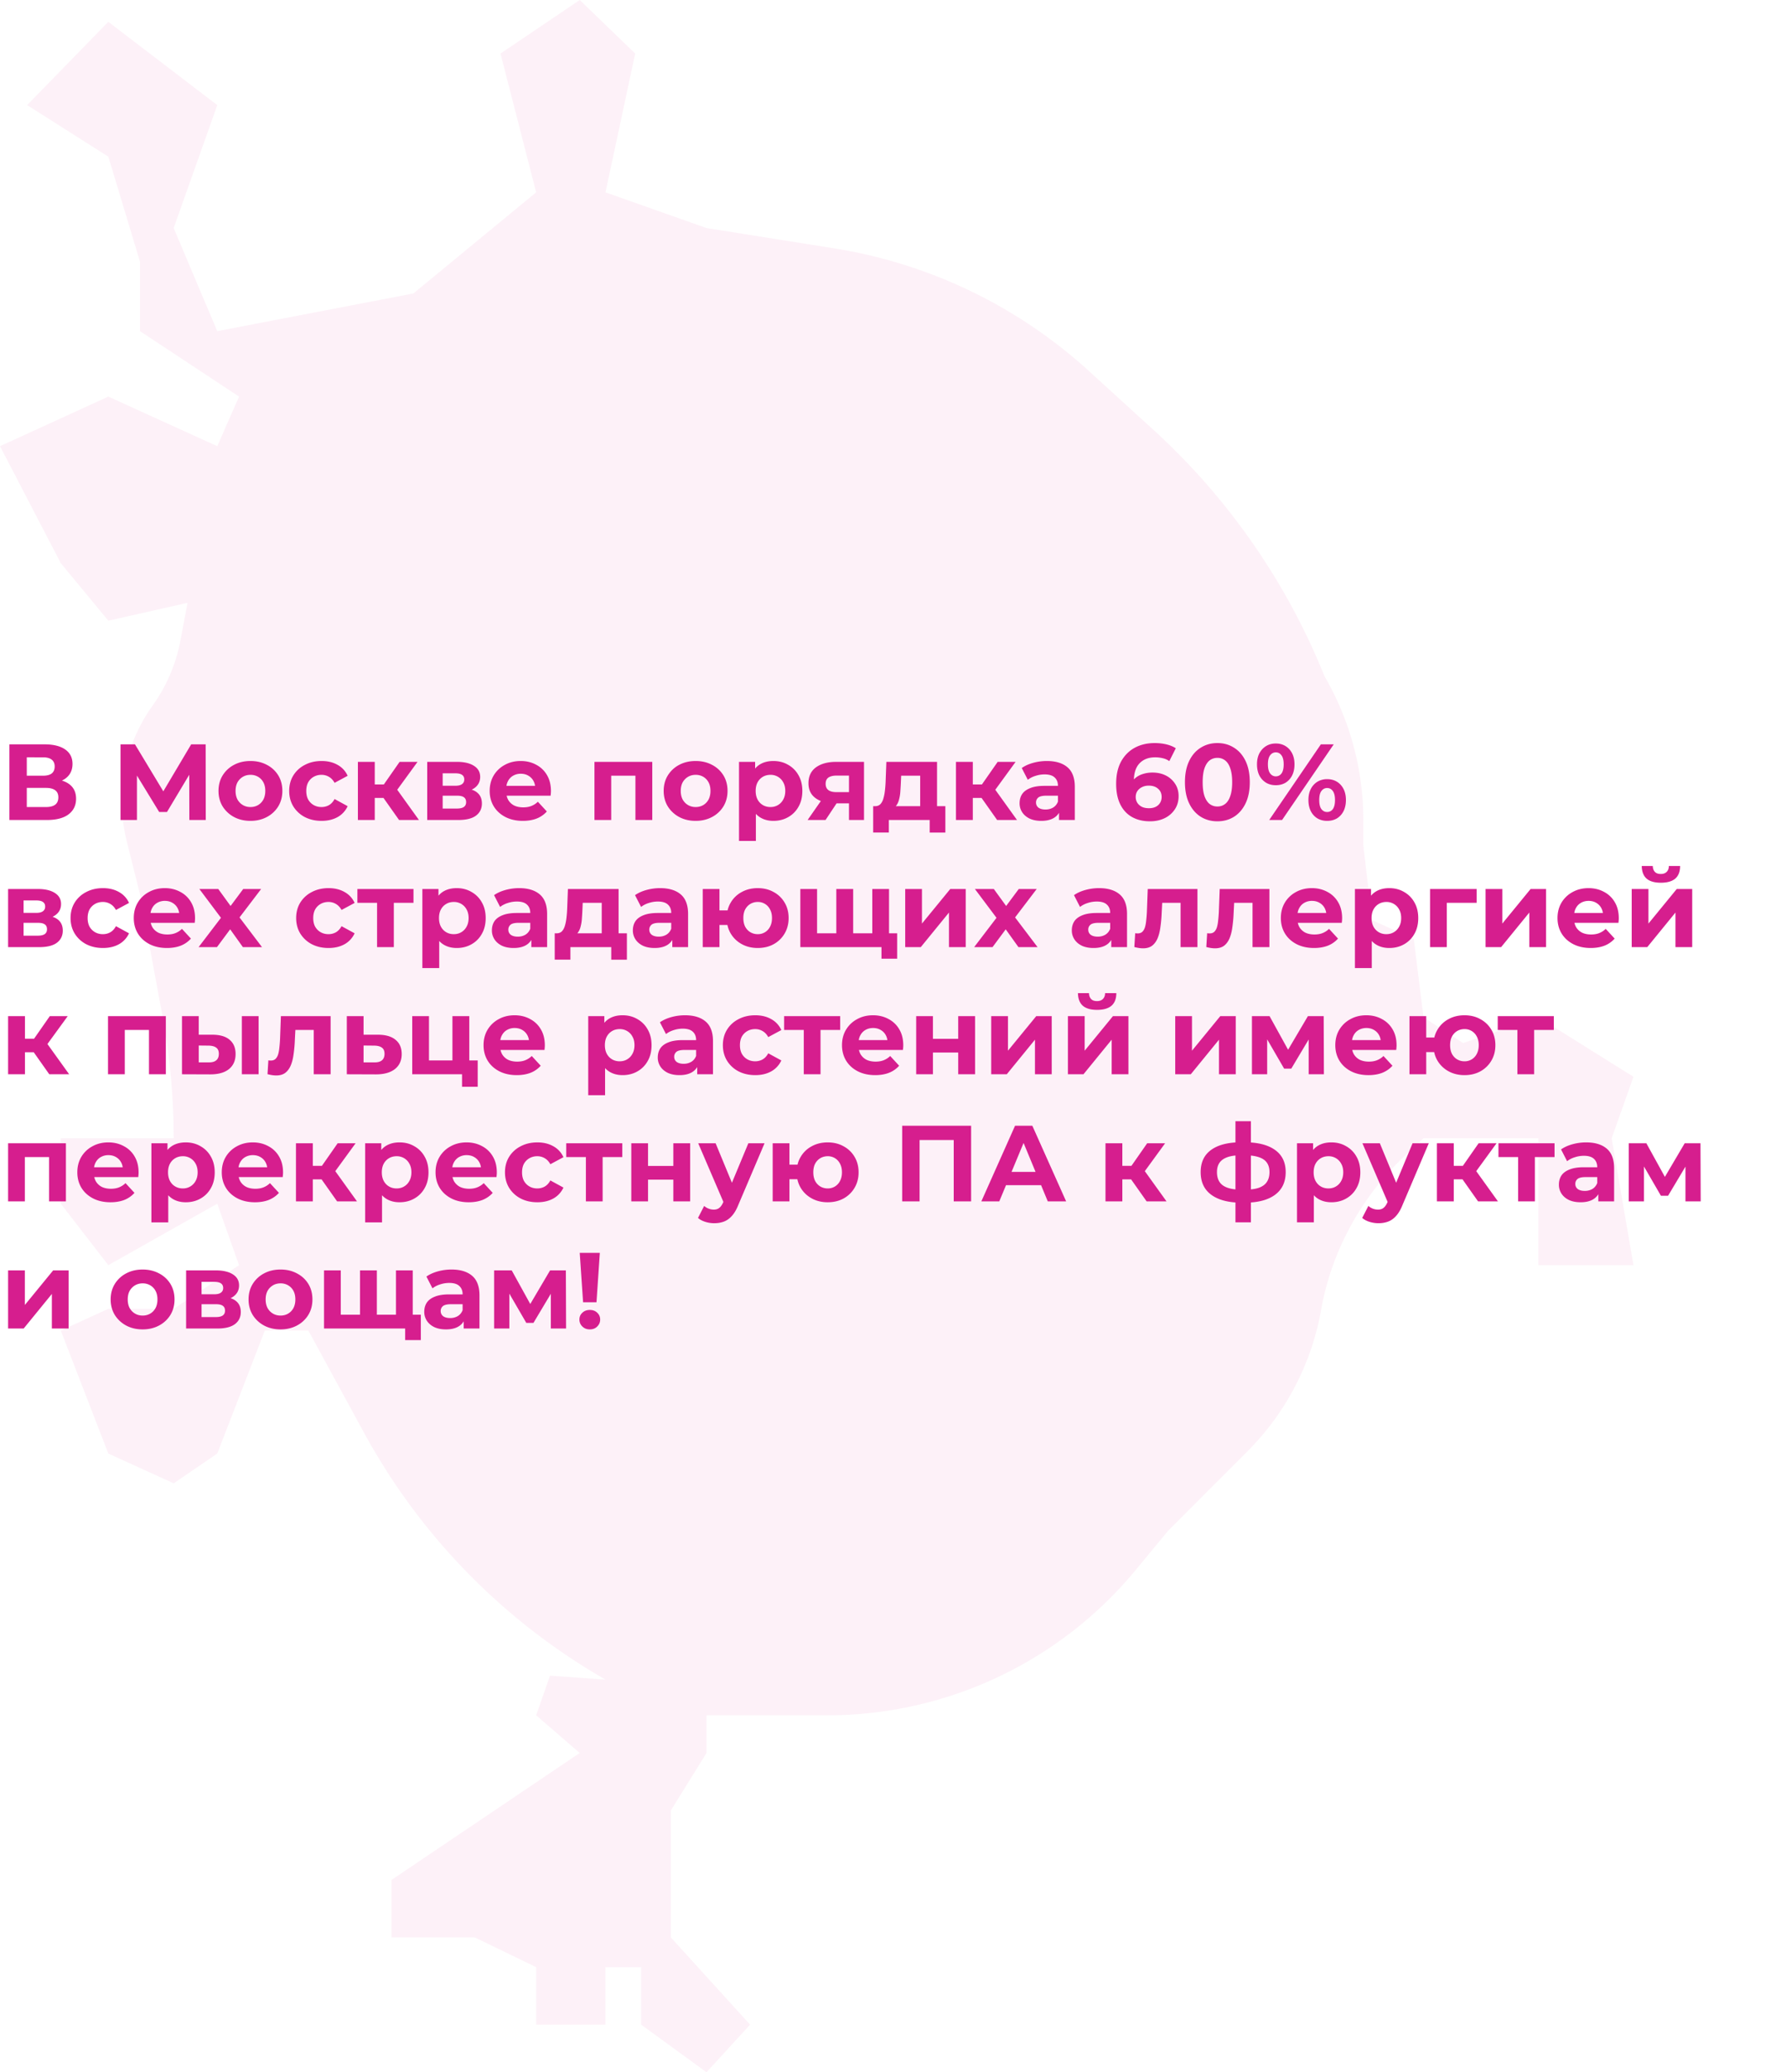
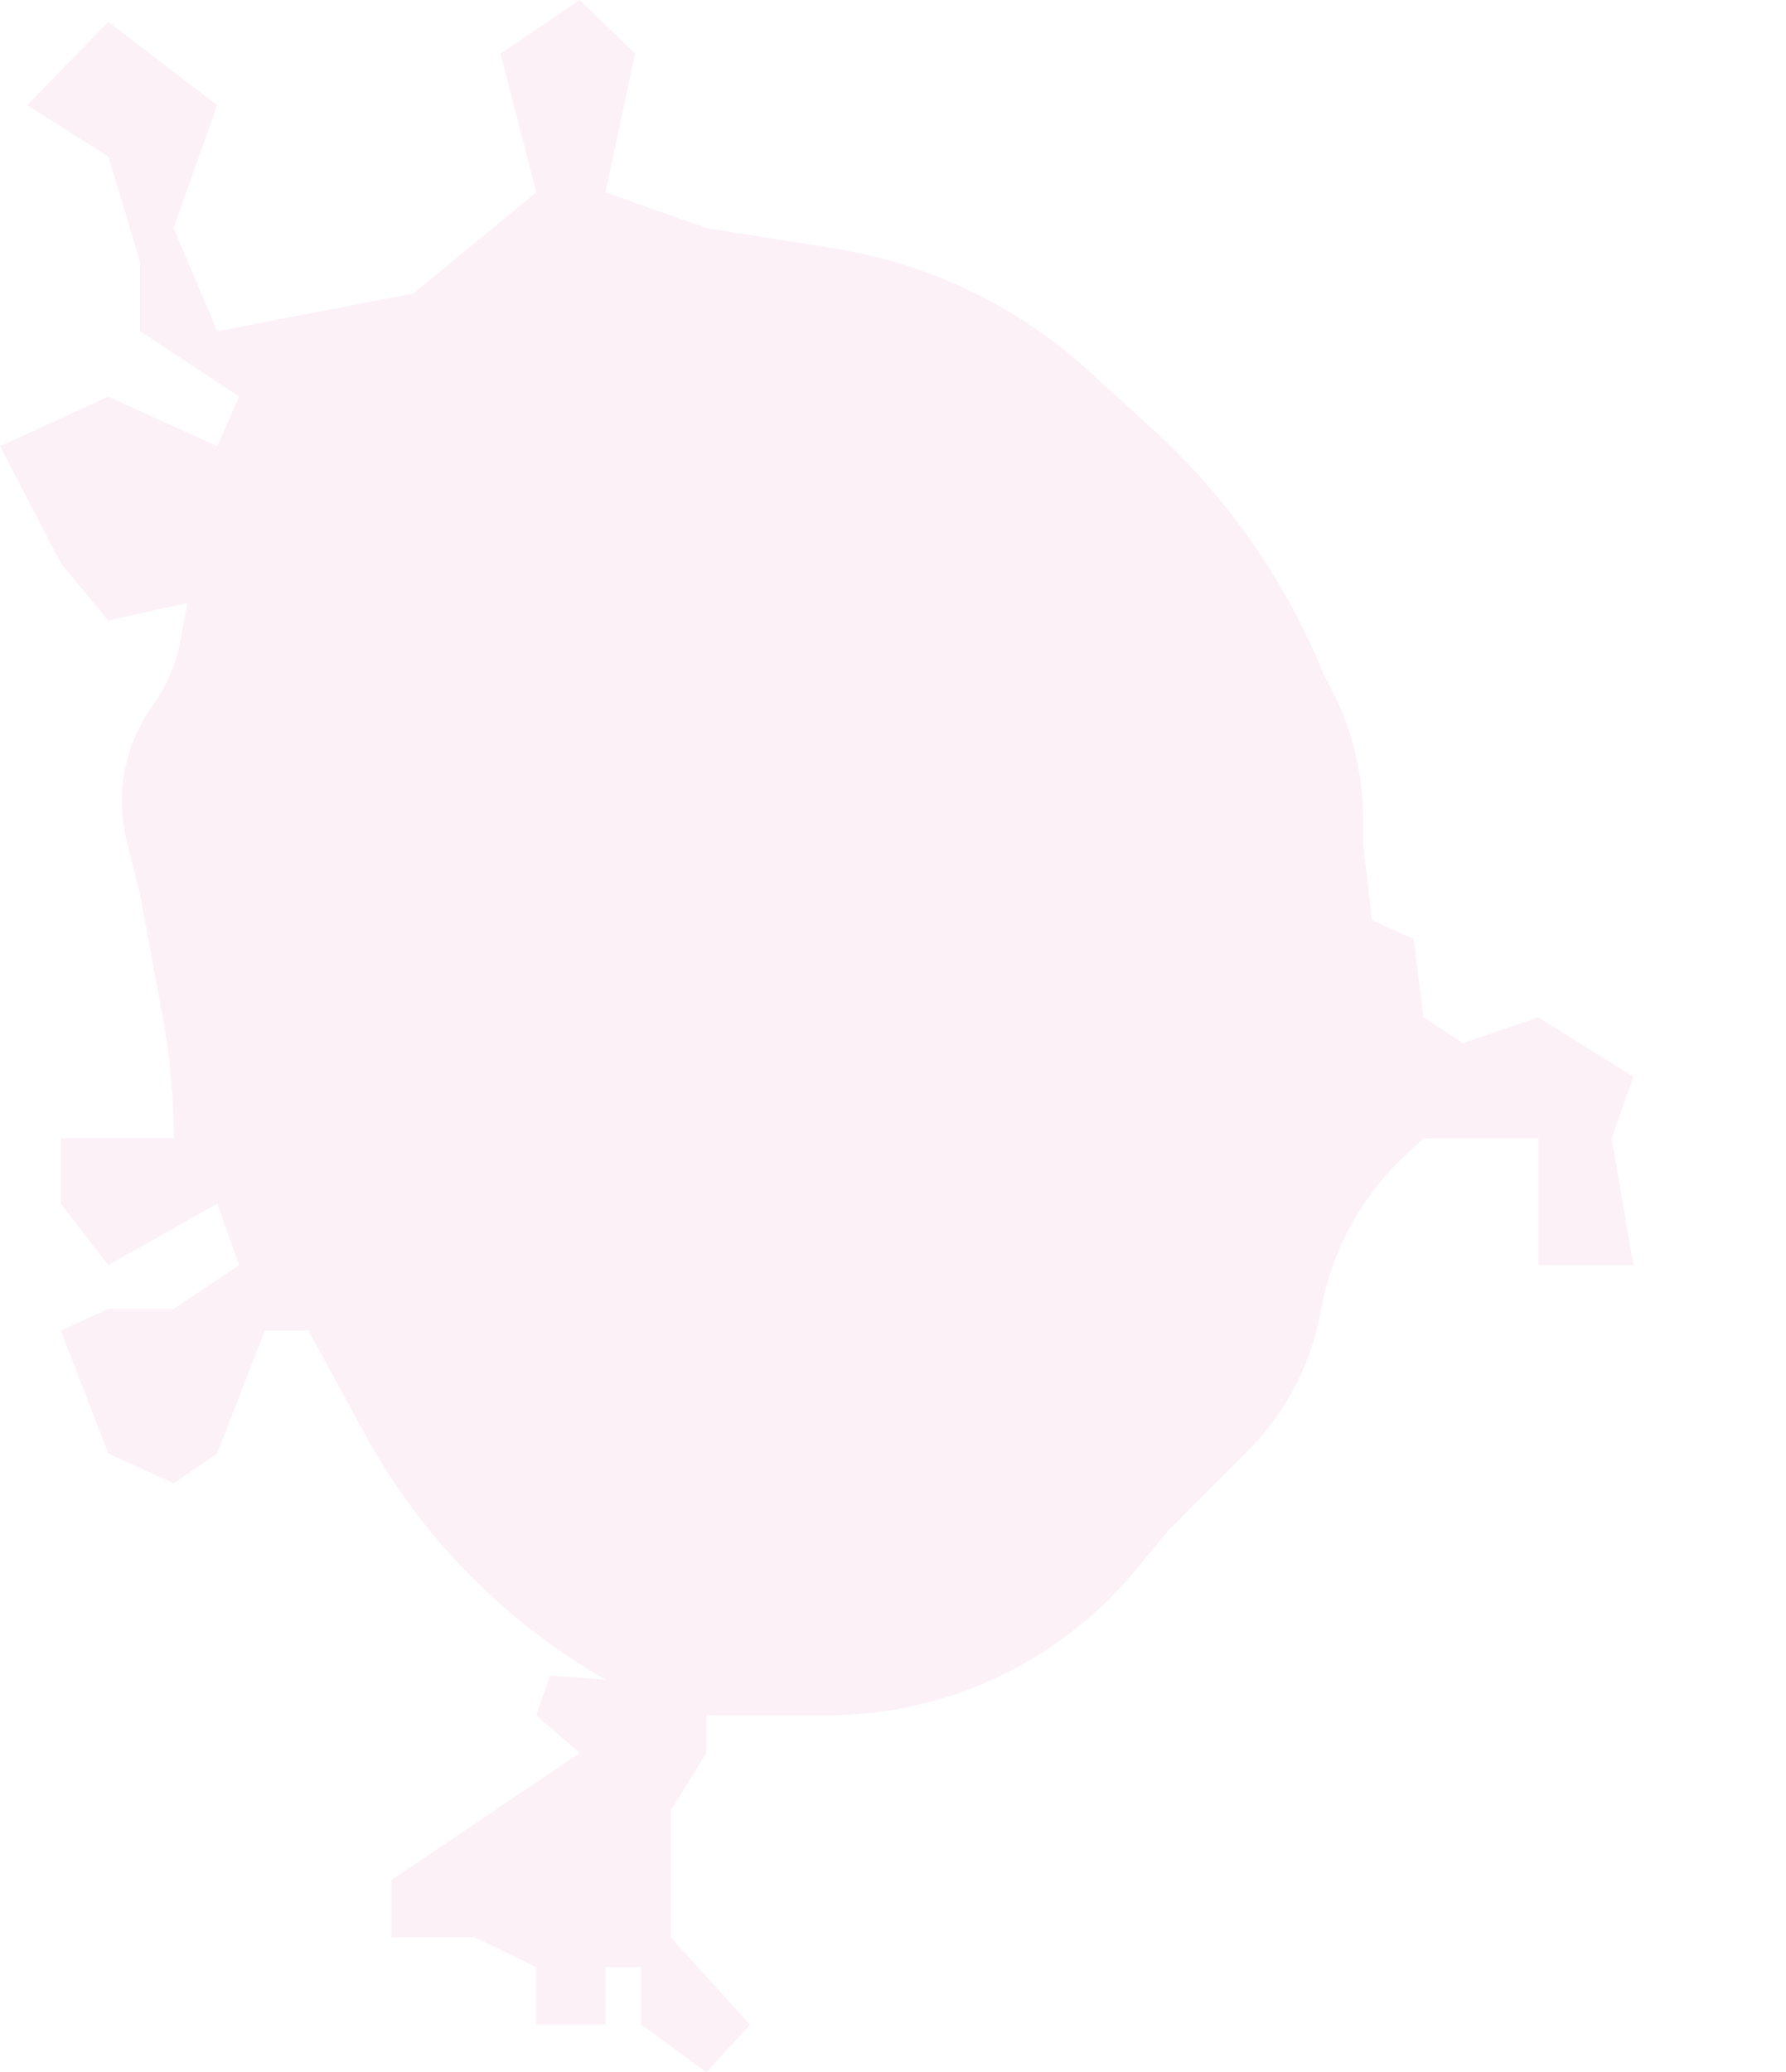
<svg xmlns="http://www.w3.org/2000/svg" width="281" height="326" fill="none" viewBox="0 0 281 326">
  <path fill="#ED74BD" fill-opacity=".1" d="m22.029 140.695-2.092-8.375a25.828 25.828 0 0 1 4.065-21.302 25.824 25.824 0 0 0 4.384-10.248l1.122-5.934-12.465 2.808-7.48-9.047L0 70.191l17.043-7.799 17.14 7.8 3.427-7.8-15.58-10.294v-10.92l-4.986-16.533-12.777-8.111L17.043 3.432l17.14 13.102-6.857 19.342 6.856 16.222 30.852-5.928 19.321-15.91-5.61-21.837L91.212 0l8.726 8.423-4.675 21.837 15.894 5.616 20.065 3.19a77.594 77.594 0 0 1 40.09 19.291l10.145 9.25a106.017 106.017 0 0 1 26.929 38.772l.254.448a44.989 44.989 0 0 1 5.861 22.205v3.971l1.364 11.747 6.569 2.969 1.534 12.317 6.233 4.056 11.842-4.056L257 169.395l-3.428 9.671L257 199.032h-14.958v-19.966h-18.075l-3.098 2.923c-5.295 4.995-9.286 11.33-11.551 18.248a42.35 42.35 0 0 0-1.449 5.778 41.845 41.845 0 0 1-11.605 22.308l-12.498 12.511-5.08 6.152a62.935 62.935 0 0 1-48.526 22.861h-19.004v5.927l-5.61 9.047v19.966l12.466 13.726-6.856 7.487-10.284-7.487v-9.047h-5.61v9.047H84.355v-9.047l-9.66-4.679H61.606v-9.047l29.605-19.966-6.856-5.927 2.182-6.239 8.725.624-.781-.458a99.792 99.792 0 0 1-37.2-38.363l-8.764-16.085h-6.856l-7.479 19.342-6.856 4.679-10.284-4.679-7.479-19.342 7.48-3.431h10.283l10.284-6.863-3.428-9.671-17.14 9.671-7.479-9.671v-10.295h17.763c0-6.434-.587-12.854-1.755-19.181l-3.542-19.19Z" />
-   <path fill="#D61E8E" d="M1.479 129v-11.9h5.542c1.383 0 2.46.266 3.23.799s1.156 1.292 1.156 2.278c0 .975-.363 1.734-1.088 2.278-.725.533-1.689.799-2.89.799l.323-.714c1.337 0 2.374.266 3.111.799.737.533 1.105 1.303 1.105 2.312 0 1.043-.397 1.864-1.19 2.465-.782.589-1.927.884-3.434.884H1.479Zm2.737-2.04h3.026c.635 0 1.116-.125 1.445-.374.329-.249.493-.635.493-1.156 0-.499-.164-.867-.493-1.105-.329-.249-.81-.374-1.445-.374H4.216v3.009Zm0-4.93h2.567c.6 0 1.054-.119 1.36-.357.306-.249.459-.612.459-1.088 0-.476-.153-.833-.459-1.071-.306-.249-.76-.374-1.36-.374H4.216v2.89ZM18.96 129v-11.9h2.278l5.066 8.398h-1.207l4.981-8.398h2.278l.017 11.9H29.79l-.017-7.939h.493l-3.995 6.681h-1.224l-4.08-6.681h.578V129H18.96Zm20.45.136c-.975 0-1.842-.204-2.601-.612a4.761 4.761 0 0 1-1.785-1.666c-.431-.714-.646-1.524-.646-2.431 0-.918.215-1.728.646-2.431a4.594 4.594 0 0 1 1.785-1.666c.759-.408 1.626-.612 2.6-.612.964 0 1.825.204 2.585.612a4.48 4.48 0 0 1 1.785 1.649c.43.703.646 1.519.646 2.448 0 .907-.216 1.717-.646 2.431a4.6 4.6 0 0 1-1.785 1.666c-.76.408-1.621.612-2.584.612Zm0-2.176c.442 0 .838-.102 1.19-.306.35-.204.629-.493.833-.867.204-.385.306-.839.306-1.36 0-.533-.102-.986-.306-1.36a2.193 2.193 0 0 0-.833-.867 2.326 2.326 0 0 0-1.19-.306c-.442 0-.84.102-1.19.306a2.314 2.314 0 0 0-.85.867c-.204.374-.306.827-.306 1.36 0 .521.102.975.306 1.36.215.374.498.663.85.867.35.204.748.306 1.19.306Zm11.19 2.176c-.985 0-1.864-.198-2.634-.595a4.655 4.655 0 0 1-1.82-1.683c-.43-.714-.645-1.524-.645-2.431 0-.918.215-1.728.646-2.431a4.536 4.536 0 0 1 1.819-1.666c.77-.408 1.649-.612 2.635-.612.963 0 1.802.204 2.516.612a3.637 3.637 0 0 1 1.58 1.717l-2.056 1.105c-.238-.431-.539-.748-.901-.952a2.26 2.26 0 0 0-1.156-.306 2.45 2.45 0 0 0-1.224.306 2.276 2.276 0 0 0-.867.867c-.204.374-.306.827-.306 1.36 0 .533.102.986.306 1.36.215.374.504.663.867.867.362.204.77.306 1.224.306.419 0 .804-.096 1.156-.289.362-.204.663-.527.9-.969l2.058 1.122a3.74 3.74 0 0 1-1.581 1.717c-.714.397-1.553.595-2.516.595ZM62.787 129l-3.06-4.335 2.16-1.275 4.028 5.61h-3.128Zm-6.477 0v-9.146h2.652V129H56.31Zm1.87-3.468v-2.125h3.196v2.125H58.18Zm3.961-.799-2.482-.272 3.213-4.607h2.822l-3.553 4.879ZM67.216 129v-9.146h4.675c1.145 0 2.04.21 2.686.629.646.408.97.986.97 1.734s-.307 1.337-.919 1.768c-.6.419-1.4.629-2.397.629l.272-.612c1.111 0 1.938.204 2.482.612.556.408.833 1.003.833 1.785 0 .805-.306 1.439-.918 1.904-.612.465-1.547.697-2.805.697h-4.879Zm2.431-1.802h2.227c.488 0 .85-.079 1.088-.238.25-.17.374-.425.374-.765 0-.351-.113-.606-.34-.765-.226-.17-.583-.255-1.07-.255h-2.279v2.023Zm0-3.587h2.006c.465 0 .81-.085 1.037-.255.238-.17.357-.414.357-.731 0-.329-.119-.572-.357-.731-.226-.159-.572-.238-1.037-.238h-2.006v1.955Zm12.616 5.525c-1.043 0-1.961-.204-2.754-.612-.782-.408-1.389-.963-1.82-1.666-.43-.714-.645-1.524-.645-2.431 0-.918.21-1.728.629-2.431a4.502 4.502 0 0 1 1.75-1.666c.737-.408 1.57-.612 2.5-.612.895 0 1.7.193 2.414.578a4.176 4.176 0 0 1 1.717 1.632c.419.703.629 1.547.629 2.533 0 .102-.006.221-.017.357l-.034.357h-7.43v-1.547h6.036l-1.02.459c0-.476-.097-.89-.29-1.241a2.055 2.055 0 0 0-.798-.816c-.34-.204-.737-.306-1.19-.306a2.36 2.36 0 0 0-1.207.306c-.34.193-.607.47-.8.833-.192.351-.288.771-.288 1.258v.408c0 .499.107.941.323 1.326a2.3 2.3 0 0 0 .935.867c.408.193.884.289 1.428.289.487 0 .912-.074 1.275-.221a3.09 3.09 0 0 0 1.02-.663l1.41 1.53a4.193 4.193 0 0 1-1.58 1.105c-.635.249-1.366.374-2.193.374ZM93.53 129v-9.146h9.095V129h-2.652v-7.565l.595.595H95.57l.595-.595V129H93.53Zm15.922.136c-.975 0-1.842-.204-2.601-.612a4.761 4.761 0 0 1-1.785-1.666c-.431-.714-.646-1.524-.646-2.431 0-.918.215-1.728.646-2.431a4.594 4.594 0 0 1 1.785-1.666c.759-.408 1.626-.612 2.601-.612.963 0 1.824.204 2.584.612a4.484 4.484 0 0 1 1.785 1.649c.43.703.646 1.519.646 2.448 0 .907-.216 1.717-.646 2.431a4.604 4.604 0 0 1-1.785 1.666c-.76.408-1.621.612-2.584.612Zm0-2.176c.442 0 .838-.102 1.19-.306.351-.204.629-.493.833-.867.204-.385.306-.839.306-1.36 0-.533-.102-.986-.306-1.36a2.195 2.195 0 0 0-.833-.867 2.328 2.328 0 0 0-1.19-.306c-.442 0-.839.102-1.19.306a2.306 2.306 0 0 0-.85.867c-.204.374-.306.827-.306 1.36 0 .521.102.975.306 1.36.215.374.498.663.85.867.351.204.748.306 1.19.306Zm12.228 2.176c-.771 0-1.445-.17-2.023-.51-.578-.34-1.032-.856-1.36-1.547-.318-.703-.476-1.587-.476-2.652 0-1.077.153-1.961.459-2.652.306-.691.748-1.207 1.326-1.547.578-.34 1.269-.51 2.074-.51.861 0 1.632.198 2.312.595a4.184 4.184 0 0 1 1.632 1.632c.408.703.612 1.53.612 2.482 0 .963-.204 1.796-.612 2.499a4.184 4.184 0 0 1-1.632 1.632c-.68.385-1.451.578-2.312.578Zm-5.406 3.162v-12.444h2.533v1.87l-.051 2.72.17 2.703v5.151h-2.652Zm4.947-5.338c.442 0 .833-.102 1.173-.306.351-.204.629-.493.833-.867.215-.385.323-.839.323-1.36 0-.533-.108-.986-.323-1.36a2.195 2.195 0 0 0-.833-.867 2.235 2.235 0 0 0-1.173-.306c-.442 0-.839.102-1.19.306a2.188 2.188 0 0 0-.833.867c-.204.374-.306.827-.306 1.36 0 .521.102.975.306 1.36.204.374.481.663.833.867.351.204.748.306 1.19.306Zm12.354 2.04v-3.043l.374.425h-2.533c-1.315 0-2.346-.272-3.094-.816-.748-.544-1.122-1.326-1.122-2.346 0-1.088.391-1.921 1.173-2.499.793-.578 1.859-.867 3.196-.867h4.369V129h-2.363Zm-6.511 0 2.431-3.485h2.703L129.886 129h-2.822Zm6.511-3.859v-3.808l.374.68h-2.329c-.544 0-.969.102-1.275.306-.295.204-.442.533-.442.986 0 .873.561 1.309 1.683 1.309h2.363l-.374.527Zm11.202 2.669v-5.78h-2.992l-.051 1.173c-.023.487-.051.952-.085 1.394a6.232 6.232 0 0 1-.204 1.207 2.647 2.647 0 0 1-.408.901 1.387 1.387 0 0 1-.731.493l-2.618-.374c.329 0 .595-.096.799-.289.204-.204.363-.482.476-.833a7.12 7.12 0 0 0 .255-1.224c.057-.465.096-.952.119-1.462l.119-3.162h7.973v7.956h-2.652Zm-7.395 3.162v-4.148h11.356v4.148h-2.465V129h-6.426v1.972h-2.465ZM156.884 129l-3.06-4.335 2.159-1.275 4.029 5.61h-3.128Zm-6.477 0v-9.146h2.652V129h-2.652Zm1.87-3.468v-2.125h3.196v2.125h-3.196Zm3.961-.799-2.482-.272 3.213-4.607h2.822l-3.553 4.879ZM166.622 129v-1.785l-.17-.391v-3.196c0-.567-.176-1.009-.527-1.326-.34-.317-.867-.476-1.581-.476-.487 0-.969.079-1.445.238a3.674 3.674 0 0 0-1.19.612l-.952-1.853c.499-.351 1.099-.623 1.802-.816a8.055 8.055 0 0 1 2.142-.289c1.394 0 2.476.329 3.247.986.771.657 1.156 1.683 1.156 3.077V129h-2.482Zm-2.788.136c-.714 0-1.326-.119-1.836-.357-.51-.249-.901-.584-1.173-1.003a2.537 2.537 0 0 1-.408-1.411c0-.544.13-1.02.391-1.428.272-.408.697-.725 1.275-.952.578-.238 1.332-.357 2.261-.357h2.431v1.547h-2.142c-.623 0-1.054.102-1.292.306a.985.985 0 0 0-.34.765c0 .34.13.612.391.816.272.193.64.289 1.105.289.442 0 .839-.102 1.19-.306.351-.215.606-.527.765-.935l.408 1.224a2.37 2.37 0 0 1-1.054 1.343c-.51.306-1.167.459-1.972.459Zm17.097.068c-1.088 0-2.034-.227-2.839-.68-.793-.453-1.405-1.116-1.836-1.989-.43-.873-.646-1.949-.646-3.23 0-1.371.255-2.533.765-3.485.522-.952 1.236-1.677 2.142-2.176.918-.499 1.972-.748 3.162-.748.635 0 1.241.068 1.819.204.578.136 1.077.34 1.496.612l-1.02 2.023a2.888 2.888 0 0 0-1.054-.459 4.945 4.945 0 0 0-1.173-.136c-1.031 0-1.847.312-2.448.935-.6.623-.901 1.547-.901 2.771v.68c.012.249.046.499.102.748l-.765-.714c.216-.442.493-.81.833-1.105.34-.306.743-.533 1.207-.68a4.914 4.914 0 0 1 1.564-.238c.771 0 1.462.153 2.074.459a3.67 3.67 0 0 1 1.462 1.292c.374.555.561 1.207.561 1.955 0 .805-.204 1.507-.612 2.108a4 4 0 0 1-1.615 1.377c-.668.317-1.428.476-2.278.476Zm-.153-2.057c.386 0 .726-.068 1.02-.204.306-.147.544-.357.714-.629.17-.272.255-.584.255-.935 0-.544-.187-.975-.561-1.292-.362-.329-.85-.493-1.462-.493-.408 0-.765.079-1.071.238a1.798 1.798 0 0 0-.731.629c-.17.261-.255.567-.255.918 0 .34.085.646.255.918.17.261.408.47.714.629.306.147.68.221 1.122.221Zm10.756 2.057c-.974 0-1.847-.238-2.618-.714-.77-.487-1.377-1.19-1.819-2.108-.442-.918-.663-2.029-.663-3.332s.221-2.414.663-3.332c.442-.918 1.049-1.615 1.819-2.091.771-.487 1.644-.731 2.618-.731.986 0 1.859.244 2.618.731.771.476 1.377 1.173 1.819 2.091.442.918.663 2.029.663 3.332s-.221 2.414-.663 3.332c-.442.918-1.048 1.621-1.819 2.108-.759.476-1.632.714-2.618.714Zm0-2.329c.465 0 .867-.13 1.207-.391.352-.261.624-.674.816-1.241.204-.567.306-1.298.306-2.193s-.102-1.626-.306-2.193c-.192-.567-.464-.98-.816-1.241a1.924 1.924 0 0 0-1.207-.391c-.453 0-.855.13-1.207.391-.34.261-.612.674-.816 1.241-.192.567-.289 1.298-.289 2.193s.097 1.626.289 2.193c.204.567.476.98.816 1.241.352.261.754.391 1.207.391ZM199.69 129l8.126-11.9h2.023l-8.126 11.9h-2.023Zm1.037-5.474c-.578 0-1.088-.13-1.53-.391a2.923 2.923 0 0 1-1.054-1.139c-.25-.499-.374-1.082-.374-1.751 0-.669.124-1.247.374-1.734.26-.487.612-.867 1.054-1.139.442-.272.952-.408 1.53-.408.578 0 1.088.136 1.53.408.442.272.787.652 1.037 1.139.249.487.374 1.065.374 1.734s-.125 1.252-.374 1.751c-.25.487-.595.867-1.037 1.139-.442.261-.952.391-1.53.391Zm0-1.394c.374 0 .674-.153.901-.459.226-.317.34-.793.34-1.428 0-.635-.114-1.105-.34-1.411-.227-.317-.527-.476-.901-.476-.363 0-.663.159-.901.476-.227.306-.34.776-.34 1.411 0 .623.113 1.094.34 1.411.238.317.538.476.901.476Zm8.075 7.004c-.567 0-1.077-.13-1.53-.391a2.805 2.805 0 0 1-1.037-1.139c-.25-.499-.374-1.082-.374-1.751 0-.669.124-1.247.374-1.734a2.805 2.805 0 0 1 1.037-1.139 2.914 2.914 0 0 1 1.53-.408c.589 0 1.105.136 1.547.408.442.272.787.652 1.037 1.139.249.487.374 1.065.374 1.734s-.125 1.252-.374 1.751c-.25.487-.595.867-1.037 1.139-.442.261-.958.391-1.547.391Zm0-1.394c.374 0 .674-.153.901-.459.226-.317.34-.793.34-1.428 0-.623-.114-1.094-.34-1.411-.227-.317-.527-.476-.901-.476-.363 0-.663.159-.901.476-.227.306-.34.776-.34 1.411s.113 1.111.34 1.428c.238.306.538.459.901.459ZM1.275 149v-9.146H5.95c1.145 0 2.04.21 2.686.629.646.408.969.986.969 1.734s-.306 1.337-.918 1.768c-.6.419-1.4.629-2.397.629l.272-.612c1.11 0 1.938.204 2.482.612.555.408.833 1.003.833 1.785 0 .805-.306 1.439-.918 1.904-.612.465-1.547.697-2.805.697H1.275Zm2.431-1.802h2.227c.487 0 .85-.079 1.088-.238.25-.17.374-.425.374-.765 0-.351-.113-.606-.34-.765-.227-.17-.584-.255-1.071-.255H3.706v2.023Zm0-3.587h2.006c.465 0 .81-.085 1.037-.255.238-.17.357-.414.357-.731 0-.329-.119-.572-.357-.731-.227-.159-.572-.238-1.037-.238H3.706v1.955Zm12.496 5.525c-.986 0-1.864-.198-2.635-.595a4.655 4.655 0 0 1-1.819-1.683c-.43-.714-.646-1.524-.646-2.431 0-.918.216-1.728.646-2.431a4.535 4.535 0 0 1 1.82-1.666c.77-.408 1.648-.612 2.634-.612.963 0 1.802.204 2.516.612a3.637 3.637 0 0 1 1.581 1.717l-2.057 1.105c-.238-.431-.538-.748-.9-.952a2.261 2.261 0 0 0-1.157-.306c-.453 0-.861.102-1.224.306a2.275 2.275 0 0 0-.867.867c-.204.374-.306.827-.306 1.36 0 .533.102.986.306 1.36.216.374.505.663.867.867.363.204.77.306 1.224.306.42 0 .805-.096 1.156-.289.363-.204.663-.527.901-.969l2.057 1.122a3.74 3.74 0 0 1-1.58 1.717c-.715.397-1.553.595-2.517.595Zm10.063 0c-1.042 0-1.96-.204-2.753-.612-.782-.408-1.389-.963-1.82-1.666-.43-.714-.645-1.524-.645-2.431 0-.918.21-1.728.628-2.431a4.503 4.503 0 0 1 1.752-1.666c.736-.408 1.57-.612 2.498-.612.896 0 1.7.193 2.415.578a4.176 4.176 0 0 1 1.716 1.632c.42.703.63 1.547.63 2.533 0 .102-.006.221-.017.357l-.035.357h-7.428v-1.547h6.035l-1.02.459c0-.476-.097-.89-.29-1.241a2.054 2.054 0 0 0-.799-.816c-.34-.204-.736-.306-1.19-.306a2.36 2.36 0 0 0-1.207.306c-.34.193-.606.47-.799.833-.192.351-.288.771-.288 1.258v.408c0 .499.107.941.323 1.326.226.374.538.663.934.867.409.193.884.289 1.428.289.488 0 .913-.074 1.276-.221a3.09 3.09 0 0 0 1.02-.663l1.41 1.53a4.193 4.193 0 0 1-1.58 1.105c-.635.249-1.366.374-2.194.374Zm4.98-.136 4.097-5.372-.05 1.462-3.928-5.236h2.975l2.482 3.417-1.122.034 2.567-3.451h2.822l-3.944 5.185v-1.428l4.08 5.389h-3.009l-2.6-3.638 1.104.153L34.135 149h-2.89Zm20.451.136c-.986 0-1.864-.198-2.635-.595a4.655 4.655 0 0 1-1.819-1.683c-.43-.714-.646-1.524-.646-2.431 0-.918.216-1.728.646-2.431a4.536 4.536 0 0 1 1.82-1.666c.77-.408 1.648-.612 2.634-.612.964 0 1.802.204 2.516.612a3.637 3.637 0 0 1 1.581 1.717l-2.057 1.105c-.238-.431-.538-.748-.9-.952a2.26 2.26 0 0 0-1.157-.306c-.453 0-.861.102-1.224.306a2.276 2.276 0 0 0-.867.867c-.204.374-.306.827-.306 1.36 0 .533.102.986.306 1.36.216.374.505.663.867.867.363.204.771.306 1.224.306.42 0 .805-.096 1.156-.289.363-.204.663-.527.901-.969l2.057 1.122a3.74 3.74 0 0 1-1.58 1.717c-.715.397-1.553.595-2.517.595Zm7.63-.136v-7.582l.596.612h-3.69v-2.176h8.824v2.176h-3.69l.596-.612V149h-2.635Zm12.532.136c-.77 0-1.445-.17-2.023-.51-.578-.34-1.031-.856-1.36-1.547-.317-.703-.476-1.587-.476-2.652 0-1.077.153-1.961.46-2.652.305-.691.747-1.207 1.325-1.547.578-.34 1.27-.51 2.074-.51.862 0 1.632.198 2.312.595a4.179 4.179 0 0 1 1.632 1.632c.408.703.612 1.53.612 2.482 0 .963-.204 1.796-.612 2.499a4.179 4.179 0 0 1-1.632 1.632c-.68.385-1.45.578-2.312.578Zm-5.406 3.162v-12.444h2.533v1.87l-.05 2.72.17 2.703v5.151h-2.653Zm4.947-5.338c.442 0 .833-.102 1.173-.306.352-.204.63-.493.833-.867.216-.385.323-.839.323-1.36 0-.533-.107-.986-.323-1.36a2.192 2.192 0 0 0-.833-.867 2.235 2.235 0 0 0-1.173-.306c-.442 0-.838.102-1.19.306a2.193 2.193 0 0 0-.833.867c-.204.374-.306.827-.306 1.36 0 .521.102.975.306 1.36.204.374.482.663.833.867.352.204.748.306 1.19.306ZM83.598 149v-1.785l-.17-.391v-3.196c0-.567-.176-1.009-.527-1.326-.34-.317-.867-.476-1.581-.476-.488 0-.97.079-1.445.238a3.675 3.675 0 0 0-1.19.612l-.952-1.853c.498-.351 1.099-.623 1.802-.816a8.051 8.051 0 0 1 2.142-.289c1.394 0 2.476.329 3.247.986.77.657 1.156 1.683 1.156 3.077V149h-2.482Zm-2.788.136c-.714 0-1.326-.119-1.836-.357-.51-.249-.901-.584-1.173-1.003a2.537 2.537 0 0 1-.408-1.411c0-.544.13-1.02.39-1.428.273-.408.698-.725 1.276-.952.578-.238 1.331-.357 2.26-.357h2.432v1.547h-2.142c-.624 0-1.054.102-1.292.306a.987.987 0 0 0-.34.765c0 .34.13.612.39.816.273.193.641.289 1.106.289.442 0 .838-.102 1.19-.306.351-.215.606-.527.765-.935l.408 1.224a2.368 2.368 0 0 1-1.054 1.343c-.51.306-1.168.459-1.972.459Zm13.863-1.326v-5.78h-2.992l-.05 1.173c-.023.487-.052.952-.086 1.394a6.232 6.232 0 0 1-.204 1.207 2.61 2.61 0 0 1-.408.901 1.388 1.388 0 0 1-.73.493l-2.619-.374c.33 0 .595-.096.8-.289.203-.204.362-.482.475-.833.114-.363.199-.771.255-1.224.057-.465.097-.952.12-1.462l.118-3.162h7.973v7.956h-2.652Zm-7.395 3.162v-4.148h11.356v4.148H96.17V149h-6.426v1.972h-2.465ZM105.777 149v-1.785l-.17-.391v-3.196c0-.567-.175-1.009-.527-1.326-.34-.317-.867-.476-1.581-.476-.487 0-.969.079-1.445.238a3.685 3.685 0 0 0-1.19.612l-.952-1.853c.499-.351 1.1-.623 1.802-.816a8.055 8.055 0 0 1 2.142-.289c1.394 0 2.477.329 3.247.986.771.657 1.156 1.683 1.156 3.077V149h-2.482Zm-2.788.136c-.714 0-1.326-.119-1.836-.357-.51-.249-.901-.584-1.173-1.003a2.537 2.537 0 0 1-.408-1.411c0-.544.13-1.02.391-1.428.272-.408.697-.725 1.275-.952.578-.238 1.332-.357 2.261-.357h2.431v1.547h-2.142c-.623 0-1.054.102-1.292.306a.989.989 0 0 0-.34.765c0 .34.131.612.391.816.272.193.641.289 1.105.289.442 0 .839-.102 1.19-.306.352-.215.607-.527.765-.935l.408 1.224a2.366 2.366 0 0 1-1.054 1.343c-.51.306-1.167.459-1.972.459Zm7.574-.136v-9.146h2.635v3.366h2.686v2.295h-2.686V149h-2.635Zm8.653.136c-.941 0-1.779-.204-2.516-.612a4.532 4.532 0 0 1-1.734-1.666c-.419-.714-.629-1.524-.629-2.431 0-.918.21-1.728.629-2.431a4.378 4.378 0 0 1 1.734-1.666c.737-.408 1.575-.612 2.516-.612.941 0 1.774.204 2.499.612a4.378 4.378 0 0 1 1.734 1.666c.419.703.629 1.513.629 2.431 0 .907-.21 1.717-.629 2.431a4.496 4.496 0 0 1-1.734 1.683c-.725.397-1.558.595-2.499.595Zm0-2.176a2.115 2.115 0 0 0 1.938-1.173c.204-.385.306-.839.306-1.36 0-.533-.102-.986-.306-1.36a2.116 2.116 0 0 0-1.938-1.173c-.419 0-.805.102-1.156.306-.34.204-.612.493-.816.867-.193.374-.289.827-.289 1.36 0 .521.096.975.289 1.36.204.374.476.663.816.867.351.204.737.306 1.156.306Zm12.943-.136-.578.612v-7.582h2.652v7.582l-.612-.612h4.216l-.595.612v-7.582h2.635V149H125.92v-9.146h2.635v7.582l-.595-.612h4.199Zm6.528 3.995v-2.431l.595.612h-2.108v-2.176h3.978v3.995h-2.465Zm3.734-1.819v-9.146h2.635v5.44l4.454-5.44h2.431V149h-2.635v-5.44l-4.437 5.44h-2.448Zm10.846 0 4.097-5.372-.051 1.462-3.927-5.236h2.975l2.482 3.417-1.122.034 2.567-3.451h2.822l-3.944 5.185v-1.428l4.08 5.389h-3.009l-2.601-3.638 1.105.153-2.584 3.485h-2.89Zm21.573 0v-1.785l-.17-.391v-3.196c0-.567-.176-1.009-.527-1.326-.34-.317-.867-.476-1.581-.476a4.53 4.53 0 0 0-1.445.238 3.664 3.664 0 0 0-1.19.612l-.952-1.853c.498-.351 1.099-.623 1.802-.816a8.044 8.044 0 0 1 2.142-.289c1.394 0 2.476.329 3.247.986.77.657 1.156 1.683 1.156 3.077V149h-2.482Zm-2.788.136c-.714 0-1.326-.119-1.836-.357-.51-.249-.901-.584-1.173-1.003a2.537 2.537 0 0 1-.408-1.411c0-.544.13-1.02.391-1.428.272-.408.697-.725 1.275-.952.578-.238 1.331-.357 2.261-.357h2.431v1.547h-2.142c-.624 0-1.054.102-1.292.306a.985.985 0 0 0-.34.765c0 .34.13.612.391.816.272.193.64.289 1.105.289.442 0 .838-.102 1.19-.306.351-.215.606-.527.765-.935l.408 1.224a2.37 2.37 0 0 1-1.054 1.343c-.51.306-1.168.459-1.972.459Zm6.418-.153.136-2.176.204.034h.187c.317 0 .566-.091.748-.272.181-.181.317-.425.408-.731.09-.317.153-.674.187-1.071.045-.397.079-.81.102-1.241l.136-3.672h7.82V149h-2.652v-7.616l.595.646h-4.012l.561-.68-.119 2.295a21.122 21.122 0 0 1-.204 2.244c-.091.68-.244 1.269-.459 1.768-.216.487-.505.867-.867 1.139-.363.261-.828.391-1.394.391-.204 0-.42-.017-.646-.051a7.005 7.005 0 0 1-.731-.153Zm11.322 0 .136-2.176.204.034h.187c.317 0 .567-.091.748-.272.181-.181.317-.425.408-.731.091-.317.153-.674.187-1.071.045-.397.079-.81.102-1.241l.136-3.672h7.82V149h-2.652v-7.616l.595.646h-4.012l.561-.68-.119 2.295a21.122 21.122 0 0 1-.204 2.244c-.091.68-.244 1.269-.459 1.768-.215.487-.504.867-.867 1.139-.363.261-.827.391-1.394.391-.204 0-.419-.017-.646-.051a7.06 7.06 0 0 1-.731-.153Zm16.949.153c-1.043 0-1.961-.204-2.754-.612-.782-.408-1.388-.963-1.819-1.666-.431-.714-.646-1.524-.646-2.431 0-.918.21-1.728.629-2.431a4.502 4.502 0 0 1 1.751-1.666c.737-.408 1.57-.612 2.499-.612.895 0 1.7.193 2.414.578a4.176 4.176 0 0 1 1.717 1.632c.419.703.629 1.547.629 2.533 0 .102-.006.221-.017.357l-.034.357h-7.429v-1.547h6.035l-1.02.459c0-.476-.096-.89-.289-1.241a2.057 2.057 0 0 0-.799-.816c-.34-.204-.737-.306-1.19-.306a2.36 2.36 0 0 0-1.207.306c-.34.193-.606.47-.799.833-.193.351-.289.771-.289 1.258v.408c0 .499.108.941.323 1.326a2.3 2.3 0 0 0 .935.867c.408.193.884.289 1.428.289.487 0 .912-.074 1.275-.221a3.09 3.09 0 0 0 1.02-.663l1.411 1.53a4.189 4.189 0 0 1-1.581 1.105c-.635.249-1.366.374-2.193.374Zm11.842 0c-.771 0-1.445-.17-2.023-.51-.578-.34-1.031-.856-1.36-1.547-.317-.703-.476-1.587-.476-2.652 0-1.077.153-1.961.459-2.652.306-.691.748-1.207 1.326-1.547.578-.34 1.269-.51 2.074-.51.861 0 1.632.198 2.312.595a4.184 4.184 0 0 1 1.632 1.632c.408.703.612 1.53.612 2.482 0 .963-.204 1.796-.612 2.499a4.184 4.184 0 0 1-1.632 1.632c-.68.385-1.451.578-2.312.578Zm-5.406 3.162v-12.444h2.533v1.87l-.051 2.72.17 2.703v5.151h-2.652Zm4.947-5.338c.442 0 .833-.102 1.173-.306.351-.204.629-.493.833-.867.215-.385.323-.839.323-1.36 0-.533-.108-.986-.323-1.36a2.195 2.195 0 0 0-.833-.867 2.235 2.235 0 0 0-1.173-.306c-.442 0-.839.102-1.19.306a2.195 2.195 0 0 0-.833.867c-.204.374-.306.827-.306 1.36 0 .521.102.975.306 1.36.204.374.482.663.833.867.351.204.748.306 1.19.306Zm6.874 2.04v-9.146h7.327v2.176h-5.287l.595-.578V149h-2.635Zm8.732 0v-9.146h2.635v5.44l4.454-5.44h2.431V149h-2.635v-5.44l-4.437 5.44h-2.448Zm16.54.136c-1.042 0-1.96-.204-2.754-.612-.782-.408-1.388-.963-1.819-1.666-.43-.714-.646-1.524-.646-2.431 0-.918.21-1.728.629-2.431a4.509 4.509 0 0 1 1.751-1.666c.737-.408 1.57-.612 2.499-.612.896 0 1.7.193 2.414.578a4.17 4.17 0 0 1 1.717 1.632c.42.703.629 1.547.629 2.533 0 .102-.005.221-.017.357-.011.125-.022.244-.034.357h-7.429v-1.547h6.035l-1.02.459c0-.476-.096-.89-.289-1.241a2.05 2.05 0 0 0-.799-.816c-.34-.204-.736-.306-1.19-.306-.453 0-.855.102-1.207.306-.34.193-.606.47-.799.833-.192.351-.289.771-.289 1.258v.408c0 .499.108.941.323 1.326.227.374.539.663.935.867.408.193.884.289 1.428.289.488 0 .913-.074 1.275-.221a3.09 3.09 0 0 0 1.02-.663l1.411 1.53a4.189 4.189 0 0 1-1.581 1.105c-.634.249-1.365.374-2.193.374Zm6.453-.136v-9.146h2.635v5.44l4.454-5.44h2.431V149h-2.635v-5.44l-4.437 5.44h-2.448Zm4.59-10.132c-.997 0-1.745-.215-2.244-.646-.498-.442-.753-1.105-.765-1.989h1.734c.012.385.119.691.323.918.204.227.516.34.935.34.408 0 .72-.113.935-.34.227-.227.34-.533.34-.918h1.768c0 .884-.255 1.547-.765 1.989-.51.431-1.263.646-2.261.646ZM7.752 169l-3.06-4.335 2.159-1.275L10.88 169H7.752Zm-6.477 0v-9.146h2.652V169H1.275Zm1.87-3.468v-2.125h3.196v2.125H3.145Zm3.961-.799-2.482-.272 3.213-4.607h2.822l-3.553 4.879Zm9.89 4.267v-9.146h9.096V169H23.44v-7.565l.595.595h-4.998l.595-.595V169h-2.635Zm21.056 0v-9.146h2.635V169h-2.635Zm-4.607-6.222c1.202.011 2.103.283 2.703.816.612.521.918 1.264.918 2.227 0 1.009-.345 1.796-1.037 2.363-.691.555-1.671.833-2.94.833L28.633 169v-9.146h2.635v2.924h2.176Zm-.595 4.352c.51.011.901-.096 1.173-.323s.408-.567.408-1.02c0-.453-.136-.776-.408-.969-.272-.204-.663-.312-1.173-.323l-1.58-.017v2.652h1.58Zm9.238 1.853.136-2.176.204.034h.187c.317 0 .566-.091.748-.272.181-.181.317-.425.408-.731.09-.317.153-.674.187-1.071.045-.397.08-.81.102-1.241l.136-3.672h7.82V169h-2.652v-7.616l.595.646h-4.012l.56-.68-.118 2.295a21.122 21.122 0 0 1-.204 2.244c-.09.68-.244 1.269-.46 1.768-.215.487-.504.867-.866 1.139-.363.261-.828.391-1.394.391a4.36 4.36 0 0 1-.646-.051 7.054 7.054 0 0 1-.731-.153Zm17.425-6.205c1.201.011 2.114.283 2.737.816.635.521.952 1.264.952 2.227 0 1.009-.357 1.796-1.071 2.363-.714.555-1.706.833-2.975.833l-4.59-.017v-9.146h2.635v2.924h2.312Zm-.595 4.352c.51.011.901-.096 1.173-.323s.408-.567.408-1.02c0-.453-.136-.776-.408-.969-.272-.204-.663-.312-1.173-.323l-1.717-.017v2.652h1.717Zm5.941 1.87v-9.146h2.635v6.97h3.689v-6.97h2.652V169h-8.976Zm7.837 1.972v-2.006l.612.034h-2.125v-2.176h3.978v4.148h-2.465Zm8.604-1.836c-1.043 0-1.961-.204-2.754-.612-.782-.408-1.389-.963-1.82-1.666-.43-.714-.645-1.524-.645-2.431 0-.918.21-1.728.629-2.431a4.502 4.502 0 0 1 1.75-1.666c.737-.408 1.57-.612 2.5-.612.895 0 1.7.193 2.414.578a4.176 4.176 0 0 1 1.717 1.632c.419.703.629 1.547.629 2.533 0 .102-.006.221-.017.357l-.034.357h-7.43v-1.547h6.036l-1.02.459c0-.476-.097-.89-.29-1.241a2.055 2.055 0 0 0-.798-.816c-.34-.204-.737-.306-1.19-.306a2.36 2.36 0 0 0-1.207.306c-.34.193-.607.47-.8.833-.192.351-.288.771-.288 1.258v.408c0 .499.107.941.323 1.326a2.3 2.3 0 0 0 .935.867c.408.193.884.289 1.428.289.487 0 .912-.074 1.275-.221a3.09 3.09 0 0 0 1.02-.663l1.41 1.53a4.193 4.193 0 0 1-1.58 1.105c-.635.249-1.366.374-2.193.374Zm16.656 0c-.77 0-1.445-.17-2.023-.51-.578-.34-1.031-.856-1.36-1.547-.317-.703-.476-1.587-.476-2.652 0-1.077.153-1.961.459-2.652.306-.691.748-1.207 1.326-1.547.578-.34 1.27-.51 2.074-.51.861 0 1.632.198 2.312.595a4.184 4.184 0 0 1 1.632 1.632c.408.703.612 1.53.612 2.482 0 .963-.204 1.796-.612 2.499a4.184 4.184 0 0 1-1.632 1.632c-.68.385-1.45.578-2.312.578Zm-5.406 3.162v-12.444h2.533v1.87l-.051 2.72.17 2.703v5.151H92.55Zm4.947-5.338c.442 0 .833-.102 1.173-.306.351-.204.629-.493.833-.867.215-.385.323-.839.323-1.36 0-.533-.108-.986-.323-1.36a2.193 2.193 0 0 0-.833-.867 2.235 2.235 0 0 0-1.173-.306c-.442 0-.839.102-1.19.306a2.193 2.193 0 0 0-.833.867c-.204.374-.306.827-.306 1.36 0 .521.102.975.306 1.36.204.374.482.663.833.867.351.204.748.306 1.19.306Zm12.198 2.04v-1.785l-.17-.391v-3.196c0-.567-.175-1.009-.527-1.326-.34-.317-.867-.476-1.581-.476-.487 0-.969.079-1.445.238a3.685 3.685 0 0 0-1.19.612l-.952-1.853c.499-.351 1.1-.623 1.802-.816a8.055 8.055 0 0 1 2.142-.289c1.394 0 2.477.329 3.247.986.771.657 1.156 1.683 1.156 3.077V169h-2.482Zm-2.788.136c-.714 0-1.326-.119-1.836-.357-.51-.249-.901-.584-1.173-1.003a2.537 2.537 0 0 1-.408-1.411c0-.544.131-1.02.391-1.428.272-.408.697-.725 1.275-.952.578-.238 1.332-.357 2.261-.357h2.431v1.547h-2.142c-.623 0-1.054.102-1.292.306a.989.989 0 0 0-.34.765c0 .34.131.612.391.816.272.193.641.289 1.105.289.442 0 .839-.102 1.19-.306.352-.215.607-.527.765-.935l.408 1.224a2.366 2.366 0 0 1-1.054 1.343c-.51.306-1.167.459-1.972.459Zm11.926 0c-.986 0-1.864-.198-2.635-.595a4.652 4.652 0 0 1-1.819-1.683c-.431-.714-.646-1.524-.646-2.431 0-.918.215-1.728.646-2.431a4.533 4.533 0 0 1 1.819-1.666c.771-.408 1.649-.612 2.635-.612.963 0 1.802.204 2.516.612a3.637 3.637 0 0 1 1.581 1.717l-2.057 1.105c-.238-.431-.538-.748-.901-.952a2.261 2.261 0 0 0-1.156-.306c-.453 0-.861.102-1.224.306a2.27 2.27 0 0 0-.867.867c-.204.374-.306.827-.306 1.36 0 .533.102.986.306 1.36.215.374.504.663.867.867.363.204.771.306 1.224.306.419 0 .805-.096 1.156-.289.363-.204.663-.527.901-.969l2.057 1.122a3.74 3.74 0 0 1-1.581 1.717c-.714.397-1.553.595-2.516.595Zm7.63-.136v-7.582l.595.612h-3.689v-2.176h8.823v2.176h-3.689l.595-.612V169h-2.635Zm11.232.136c-1.042 0-1.96-.204-2.754-.612-.782-.408-1.388-.963-1.819-1.666-.43-.714-.646-1.524-.646-2.431 0-.918.21-1.728.629-2.431a4.509 4.509 0 0 1 1.751-1.666c.737-.408 1.57-.612 2.499-.612.896 0 1.7.193 2.414.578a4.17 4.17 0 0 1 1.717 1.632c.42.703.629 1.547.629 2.533 0 .102-.005.221-.017.357-.011.125-.022.244-.034.357h-7.429v-1.547h6.035l-1.02.459c0-.476-.096-.89-.289-1.241a2.05 2.05 0 0 0-.799-.816c-.34-.204-.736-.306-1.19-.306-.453 0-.855.102-1.207.306-.34.193-.606.47-.799.833-.192.351-.289.771-.289 1.258v.408c0 .499.108.941.323 1.326.227.374.539.663.935.867.408.193.884.289 1.428.289.488 0 .913-.074 1.275-.221a3.09 3.09 0 0 0 1.02-.663l1.411 1.53a4.189 4.189 0 0 1-1.581 1.105c-.634.249-1.365.374-2.193.374Zm6.453-.136v-9.146h2.635v3.57h3.978v-3.57h2.652V169h-2.652v-3.417h-3.978V169h-2.635Zm11.804 0v-9.146h2.635v5.44l4.454-5.44h2.431V169h-2.635v-5.44L158.4 169h-2.448Zm12.069 0v-9.146h2.635v5.44l4.454-5.44h2.431V169h-2.635v-5.44l-4.437 5.44h-2.448Zm4.59-10.132c-.997 0-1.745-.215-2.244-.646-.499-.442-.754-1.105-.765-1.989h1.734c.011.385.119.691.323.918.204.227.516.34.935.34.408 0 .72-.113.935-.34.227-.227.34-.533.34-.918h1.768c0 .884-.255 1.547-.765 1.989-.51.431-1.264.646-2.261.646ZM184.905 169v-9.146h2.635v5.44l4.454-5.44h2.431V169h-2.635v-5.44l-4.437 5.44h-2.448Zm12.069 0v-9.146h2.771l3.451 6.256h-1.105l3.689-6.256h2.482l.034 9.146h-2.397v-6.426l.408.272-3.145 5.27h-1.122l-3.162-5.457.493-.119V169h-2.397Zm18.334.136c-1.043 0-1.961-.204-2.754-.612-.782-.408-1.389-.963-1.819-1.666-.431-.714-.646-1.524-.646-2.431 0-.918.209-1.728.629-2.431a4.495 4.495 0 0 1 1.751-1.666c.736-.408 1.569-.612 2.499-.612.895 0 1.7.193 2.414.578a4.182 4.182 0 0 1 1.717 1.632c.419.703.629 1.547.629 2.533 0 .102-.006.221-.017.357l-.034.357h-7.429v-1.547h6.035l-1.02.459c0-.476-.097-.89-.289-1.241a2.057 2.057 0 0 0-.799-.816c-.34-.204-.737-.306-1.19-.306-.454 0-.856.102-1.207.306a2.02 2.02 0 0 0-.799.833c-.193.351-.289.771-.289 1.258v.408c0 .499.107.941.323 1.326.226.374.538.663.935.867.408.193.884.289 1.428.289.487 0 .912-.074 1.275-.221a3.09 3.09 0 0 0 1.02-.663l1.411 1.53c-.42.476-.947.844-1.581 1.105-.635.249-1.366.374-2.193.374Zm6.452-.136v-9.146h2.635v3.366h2.686v2.295h-2.686V169h-2.635Zm8.653.136c-.94 0-1.779-.204-2.516-.612a4.546 4.546 0 0 1-1.734-1.666c-.419-.714-.629-1.524-.629-2.431 0-.918.21-1.728.629-2.431a4.39 4.39 0 0 1 1.734-1.666c.737-.408 1.576-.612 2.516-.612.941 0 1.774.204 2.499.612a4.378 4.378 0 0 1 1.734 1.666c.42.703.629 1.513.629 2.431 0 .907-.209 1.717-.629 2.431a4.496 4.496 0 0 1-1.734 1.683c-.725.397-1.558.595-2.499.595Zm0-2.176a2.113 2.113 0 0 0 1.938-1.173c.204-.385.306-.839.306-1.36 0-.533-.102-.986-.306-1.36a2.113 2.113 0 0 0-1.938-1.173c-.419 0-.804.102-1.156.306-.34.204-.612.493-.816.867-.192.374-.289.827-.289 1.36 0 .521.097.975.289 1.36.204.374.476.663.816.867.352.204.737.306 1.156.306Zm8.327 2.04v-7.582l.595.612h-3.689v-2.176h8.823v2.176h-3.689l.595-.612V169h-2.635ZM1.275 189v-9.146h9.095V189H7.718v-7.565l.595.595H3.315l.595-.595V189H1.275Zm16.109.136c-1.043 0-1.961-.204-2.754-.612-.782-.408-1.389-.963-1.82-1.666-.43-.714-.645-1.524-.645-2.431 0-.918.21-1.728.629-2.431a4.502 4.502 0 0 1 1.75-1.666c.737-.408 1.57-.612 2.5-.612.895 0 1.7.193 2.414.578a4.176 4.176 0 0 1 1.717 1.632c.419.703.629 1.547.629 2.533 0 .102-.006.221-.017.357l-.034.357h-7.43v-1.547h6.036l-1.02.459c0-.476-.097-.89-.29-1.241a2.055 2.055 0 0 0-.798-.816c-.34-.204-.737-.306-1.19-.306a2.36 2.36 0 0 0-1.207.306c-.34.193-.607.47-.8.833-.192.351-.288.771-.288 1.258v.408c0 .499.107.941.323 1.326a2.3 2.3 0 0 0 .935.867c.408.193.884.289 1.428.289.487 0 .912-.074 1.275-.221a3.09 3.09 0 0 0 1.02-.663l1.41 1.53a4.193 4.193 0 0 1-1.58 1.105c-.635.249-1.366.374-2.193.374Zm11.841 0c-.77 0-1.445-.17-2.023-.51-.578-.34-1.03-.856-1.36-1.547-.317-.703-.476-1.587-.476-2.652 0-1.077.154-1.961.46-2.652.305-.691.747-1.207 1.325-1.547.579-.34 1.27-.51 2.075-.51.86 0 1.632.198 2.312.595a4.179 4.179 0 0 1 1.631 1.632c.409.703.613 1.53.613 2.482 0 .963-.204 1.796-.612 2.499a4.179 4.179 0 0 1-1.633 1.632c-.68.385-1.45.578-2.311.578Zm-5.405 3.162v-12.444h2.532v1.87l-.05 2.72.17 2.703v5.151H23.82Zm4.947-5.338a2.232 2.232 0 0 0 2.006-1.173c.215-.385.323-.839.323-1.36 0-.533-.108-.986-.323-1.36a2.192 2.192 0 0 0-.834-.867 2.235 2.235 0 0 0-1.172-.306c-.442 0-.84.102-1.19.306a2.193 2.193 0 0 0-.834.867c-.203.374-.305.827-.305 1.36 0 .521.102.975.306 1.36.204.374.481.663.832.867.352.204.748.306 1.19.306Zm11.344 2.176c-1.042 0-1.96-.204-2.754-.612-.782-.408-1.388-.963-1.819-1.666-.43-.714-.646-1.524-.646-2.431 0-.918.21-1.728.63-2.431a4.503 4.503 0 0 1 1.75-1.666c.737-.408 1.57-.612 2.5-.612.895 0 1.7.193 2.413.578a4.176 4.176 0 0 1 1.717 1.632c.42.703.63 1.547.63 2.533 0 .102-.006.221-.018.357-.011.125-.022.244-.034.357h-7.429v-1.547h6.035l-1.02.459c0-.476-.096-.89-.289-1.241a2.054 2.054 0 0 0-.799-.816c-.34-.204-.736-.306-1.19-.306a2.36 2.36 0 0 0-1.207.306c-.34.193-.606.47-.799.833-.192.351-.289.771-.289 1.258v.408c0 .499.108.941.323 1.326.227.374.539.663.935.867.408.193.884.289 1.428.289.488 0 .913-.074 1.275-.221a3.09 3.09 0 0 0 1.02-.663l1.411 1.53c-.42.476-.946.844-1.58 1.105-.635.249-1.366.374-2.194.374Zm12.93-.136-3.06-4.335 2.16-1.275 4.028 5.61h-3.128Zm-6.477 0v-9.146h2.652V189h-2.652Zm1.87-3.468v-2.125h3.196v2.125h-3.196Zm3.961-.799-2.482-.272 3.213-4.607h2.822l-3.553 4.879Zm10.465 4.403c-.77 0-1.445-.17-2.023-.51-.578-.34-1.031-.856-1.36-1.547-.317-.703-.476-1.587-.476-2.652 0-1.077.153-1.961.46-2.652.305-.691.747-1.207 1.325-1.547.578-.34 1.27-.51 2.074-.51.862 0 1.632.198 2.312.595a4.18 4.18 0 0 1 1.632 1.632c.408.703.612 1.53.612 2.482 0 .963-.204 1.796-.612 2.499a4.18 4.18 0 0 1-1.632 1.632c-.68.385-1.45.578-2.312.578Zm-5.406 3.162v-12.444h2.533v1.87l-.05 2.72.17 2.703v5.151h-2.653Zm4.947-5.338c.442 0 .833-.102 1.173-.306.352-.204.63-.493.833-.867.216-.385.323-.839.323-1.36 0-.533-.107-.986-.323-1.36a2.193 2.193 0 0 0-.833-.867 2.235 2.235 0 0 0-1.173-.306c-.442 0-.838.102-1.19.306a2.193 2.193 0 0 0-.833.867c-.204.374-.306.827-.306 1.36 0 .521.102.975.306 1.36.204.374.482.663.833.867.352.204.748.306 1.19.306Zm11.345 2.176c-1.043 0-1.96-.204-2.754-.612-.782-.408-1.388-.963-1.819-1.666-.43-.714-.646-1.524-.646-2.431 0-.918.21-1.728.629-2.431a4.502 4.502 0 0 1 1.751-1.666c.737-.408 1.57-.612 2.499-.612.895 0 1.7.193 2.414.578a4.176 4.176 0 0 1 1.717 1.632c.42.703.629 1.547.629 2.533 0 .102-.006.221-.017.357l-.034.357h-7.429v-1.547h6.035l-1.02.459c0-.476-.096-.89-.289-1.241a2.055 2.055 0 0 0-.799-.816c-.34-.204-.737-.306-1.19-.306a2.36 2.36 0 0 0-1.207.306c-.34.193-.606.47-.799.833-.193.351-.289.771-.289 1.258v.408c0 .499.108.941.323 1.326a2.3 2.3 0 0 0 .935.867c.408.193.884.289 1.428.289.487 0 .912-.074 1.275-.221a3.09 3.09 0 0 0 1.02-.663l1.411 1.53c-.42.476-.946.844-1.581 1.105-.635.249-1.366.374-2.193.374Zm10.805 0c-.986 0-1.865-.198-2.635-.595a4.655 4.655 0 0 1-1.82-1.683c-.43-.714-.645-1.524-.645-2.431 0-.918.215-1.728.646-2.431a4.536 4.536 0 0 1 1.819-1.666c.77-.408 1.649-.612 2.635-.612.963 0 1.802.204 2.516.612a3.637 3.637 0 0 1 1.58 1.717l-2.056 1.105c-.238-.431-.538-.748-.901-.952a2.26 2.26 0 0 0-1.156-.306 2.45 2.45 0 0 0-1.224.306 2.276 2.276 0 0 0-.867.867c-.204.374-.306.827-.306 1.36 0 .533.102.986.306 1.36.215.374.504.663.867.867.362.204.77.306 1.224.306.42 0 .804-.096 1.156-.289.362-.204.663-.527.9-.969l2.058 1.122a3.74 3.74 0 0 1-1.581 1.717c-.714.397-1.553.595-2.516.595Zm7.63-.136v-7.582l.595.612h-3.689v-2.176h8.823v2.176h-3.689l.595-.612V189h-2.635Zm7.143 0v-9.146h2.635v3.57h3.978v-3.57h2.652V189h-2.652v-3.417h-3.978V189h-2.635Zm13.045 3.434a4.65 4.65 0 0 1-1.411-.221c-.465-.147-.845-.351-1.139-.612l.969-1.887a2.305 2.305 0 0 0 1.496.578c.374 0 .668-.091.884-.272.226-.17.43-.459.612-.867l.476-1.122.204-.289 3.281-7.888h2.55l-4.131 9.707c-.295.737-.635 1.315-1.02 1.734-.374.419-.794.714-1.258.884-.454.17-.958.255-1.513.255Zm1.564-3.077-4.08-9.503h2.737l3.162 7.65-1.819 1.853Zm7.637-.357v-9.146h2.635v3.366h2.686v2.295h-2.686V189h-2.635Zm8.653.136c-.941 0-1.779-.204-2.516-.612a4.532 4.532 0 0 1-1.734-1.666c-.419-.714-.629-1.524-.629-2.431 0-.918.21-1.728.629-2.431a4.378 4.378 0 0 1 1.734-1.666c.737-.408 1.575-.612 2.516-.612.941 0 1.774.204 2.499.612a4.378 4.378 0 0 1 1.734 1.666c.419.703.629 1.513.629 2.431 0 .907-.21 1.717-.629 2.431a4.496 4.496 0 0 1-1.734 1.683c-.725.397-1.558.595-2.499.595Zm0-2.176a2.115 2.115 0 0 0 1.938-1.173c.204-.385.306-.839.306-1.36 0-.533-.102-.986-.306-1.36a2.116 2.116 0 0 0-1.938-1.173c-.419 0-.805.102-1.156.306-.34.204-.612.493-.816.867-.193.374-.289.827-.289 1.36 0 .521.096.975.289 1.36.204.374.476.663.816.867.351.204.737.306 1.156.306Zm11.722 2.04v-11.9h10.846V189h-2.737v-10.285l.629.629h-6.63l.629-.629V189h-2.737Zm12.453 0 5.304-11.9h2.72l5.321 11.9h-2.89l-4.352-10.506h1.088L157.22 189h-2.822Zm2.652-2.55.731-2.091h6.12l.748 2.091h-7.599Zm23.358 2.55-3.06-4.335 2.159-1.275 4.029 5.61h-3.128Zm-6.477 0v-9.146h2.652V189h-2.652Zm1.87-3.468v-2.125h3.196v2.125h-3.196Zm3.961-.799-2.482-.272 3.213-4.607h2.822l-3.553 4.879Zm16.045 4.471h-.663c-1.983-.034-3.519-.459-4.607-1.275-1.088-.816-1.632-1.995-1.632-3.536 0-1.519.538-2.675 1.615-3.468 1.088-.805 2.646-1.213 4.675-1.224h.629c2.051 0 3.638.397 4.76 1.19 1.133.793 1.7 1.961 1.7 3.502 0 1.564-.567 2.76-1.7 3.587-1.122.816-2.714 1.224-4.777 1.224Zm-.085-2.04c.941 0 1.706-.096 2.295-.289.589-.204 1.02-.51 1.292-.918.283-.419.425-.941.425-1.564 0-.601-.136-1.094-.408-1.479-.272-.397-.708-.691-1.309-.884-.589-.193-1.354-.289-2.295-.289h-.408c-.907 0-1.643.102-2.21.306-.567.204-.98.499-1.241.884-.261.385-.391.873-.391 1.462 0 .612.13 1.122.391 1.53.261.408.674.714 1.241.918.567.204 1.303.312 2.21.323h.408Zm-1.343 5.134v-15.912h2.431v15.912h-2.431Zm15.09-3.162c-.771 0-1.445-.17-2.023-.51-.578-.34-1.032-.856-1.36-1.547-.318-.703-.476-1.587-.476-2.652 0-1.077.153-1.961.459-2.652.306-.691.748-1.207 1.326-1.547.578-.34 1.269-.51 2.074-.51.861 0 1.632.198 2.312.595a4.184 4.184 0 0 1 1.632 1.632c.408.703.612 1.53.612 2.482 0 .963-.204 1.796-.612 2.499a4.184 4.184 0 0 1-1.632 1.632c-.68.385-1.451.578-2.312.578Zm-5.406 3.162v-12.444h2.533v1.87l-.051 2.72.17 2.703v5.151h-2.652Zm4.947-5.338c.442 0 .833-.102 1.173-.306.351-.204.629-.493.833-.867.215-.385.323-.839.323-1.36 0-.533-.108-.986-.323-1.36a2.195 2.195 0 0 0-.833-.867 2.235 2.235 0 0 0-1.173-.306c-.442 0-.839.102-1.19.306a2.188 2.188 0 0 0-.833.867c-.204.374-.306.827-.306 1.36 0 .521.102.975.306 1.36.204.374.481.663.833.867.351.204.748.306 1.19.306Zm7.865 5.474c-.476 0-.946-.074-1.411-.221-.464-.147-.844-.351-1.139-.612l.969-1.887a2.27 2.27 0 0 0 1.496.578c.374 0 .669-.091.884-.272.227-.17.431-.459.612-.867l.476-1.122.204-.289 3.281-7.888h2.55l-4.131 9.707c-.294.737-.634 1.315-1.02 1.734-.374.419-.793.714-1.258.884-.453.17-.957.255-1.513.255Zm1.564-3.077-4.08-9.503h2.737l3.162 7.65-1.819 1.853Zm14.115-.357-3.06-4.335 2.159-1.275 4.029 5.61h-3.128Zm-6.477 0v-9.146h2.652V189h-2.652Zm1.87-3.468v-2.125h3.196v2.125h-3.196Zm3.961-.799-2.482-.272 3.213-4.607h2.822l-3.553 4.879Zm6.948 4.267v-7.582l.595.612h-3.689v-2.176h8.823v2.176h-3.689l.595-.612V189h-2.635Zm12.617 0v-1.785l-.17-.391v-3.196c0-.567-.176-1.009-.527-1.326-.34-.317-.867-.476-1.581-.476a4.53 4.53 0 0 0-1.445.238 3.664 3.664 0 0 0-1.19.612l-.952-1.853c.498-.351 1.099-.623 1.802-.816a8.044 8.044 0 0 1 2.142-.289c1.394 0 2.476.329 3.247.986.77.657 1.156 1.683 1.156 3.077V189h-2.482Zm-2.788.136c-.714 0-1.326-.119-1.836-.357-.51-.249-.901-.584-1.173-1.003a2.537 2.537 0 0 1-.408-1.411c0-.544.13-1.02.391-1.428.272-.408.697-.725 1.275-.952.578-.238 1.331-.357 2.261-.357h2.431v1.547h-2.142c-.624 0-1.054.102-1.292.306a.985.985 0 0 0-.34.765c0 .34.13.612.391.816.272.193.64.289 1.105.289.442 0 .838-.102 1.19-.306.351-.215.606-.527.765-.935l.408 1.224a2.37 2.37 0 0 1-1.054 1.343c-.51.306-1.168.459-1.972.459Zm7.573-.136v-9.146h2.771l3.451 6.256h-1.105l3.689-6.256h2.482l.034 9.146h-2.397v-6.426l.408.272-3.145 5.27h-1.122l-3.162-5.457.493-.119V189h-2.397ZM1.275 209v-9.146H3.91v5.44l4.454-5.44h2.431V209H8.16v-5.44L3.723 209H1.275Zm21.168.136c-.975 0-1.842-.204-2.601-.612a4.761 4.761 0 0 1-1.785-1.666c-.43-.714-.646-1.524-.646-2.431 0-.918.215-1.728.646-2.431a4.594 4.594 0 0 1 1.785-1.666c.76-.408 1.626-.612 2.6-.612.964 0 1.825.204 2.585.612a4.48 4.48 0 0 1 1.785 1.649c.43.703.646 1.519.646 2.448 0 .907-.215 1.717-.646 2.431a4.6 4.6 0 0 1-1.785 1.666c-.76.408-1.62.612-2.584.612Zm0-2.176c.442 0 .838-.102 1.19-.306.351-.204.629-.493.833-.867.204-.385.306-.839.306-1.36 0-.533-.102-.986-.306-1.36a2.193 2.193 0 0 0-.833-.867 2.326 2.326 0 0 0-1.19-.306c-.442 0-.839.102-1.19.306a2.314 2.314 0 0 0-.85.867c-.204.374-.306.827-.306 1.36 0 .521.102.975.306 1.36.215.374.498.663.85.867.351.204.748.306 1.19.306Zm6.839 2.04v-9.146h4.675c1.145 0 2.04.21 2.686.629.646.408.969.986.969 1.734s-.306 1.337-.918 1.768c-.6.419-1.4.629-2.397.629l.272-.612c1.11 0 1.938.204 2.482.612.555.408.833 1.003.833 1.785 0 .805-.306 1.439-.918 1.904-.612.465-1.547.697-2.805.697h-4.88Zm2.43-1.802h2.228c.487 0 .85-.079 1.088-.238.25-.17.374-.425.374-.765 0-.351-.114-.606-.34-.765-.227-.17-.584-.255-1.071-.255h-2.278v2.023Zm0-3.587h2.007c.465 0 .81-.085 1.037-.255.238-.17.357-.414.357-.731 0-.329-.12-.572-.357-.731-.227-.159-.572-.238-1.037-.238h-2.006v1.955Zm12.429 5.525c-.975 0-1.842-.204-2.601-.612a4.761 4.761 0 0 1-1.785-1.666c-.43-.714-.646-1.524-.646-2.431 0-.918.215-1.728.646-2.431a4.594 4.594 0 0 1 1.785-1.666c.76-.408 1.626-.612 2.601-.612.963 0 1.825.204 2.584.612.76.397 1.354.946 1.785 1.649.43.703.646 1.519.646 2.448 0 .907-.215 1.717-.646 2.431a4.598 4.598 0 0 1-1.785 1.666c-.76.408-1.62.612-2.584.612Zm0-2.176c.442 0 .839-.102 1.19-.306.351-.204.629-.493.833-.867.204-.385.306-.839.306-1.36 0-.533-.102-.986-.306-1.36a2.192 2.192 0 0 0-.833-.867 2.326 2.326 0 0 0-1.19-.306c-.442 0-.839.102-1.19.306a2.314 2.314 0 0 0-.85.867c-.204.374-.306.827-.306 1.36 0 .521.102.975.306 1.36.215.374.499.663.85.867.351.204.748.306 1.19.306Zm13.078-.136-.578.612v-7.582h2.652v7.582l-.612-.612h4.216l-.595.612v-7.582h2.635V209H50.98v-9.146h2.635v7.582l-.595-.612h4.2Zm6.528 3.995v-2.431l.595.612h-2.108v-2.176h3.978v3.995h-2.465ZM72.956 209v-1.785l-.17-.391v-3.196c0-.567-.176-1.009-.527-1.326-.34-.317-.867-.476-1.581-.476-.487 0-.969.079-1.445.238a3.675 3.675 0 0 0-1.19.612l-.952-1.853c.499-.351 1.1-.623 1.802-.816a8.051 8.051 0 0 1 2.142-.289c1.394 0 2.476.329 3.247.986.77.657 1.156 1.683 1.156 3.077V209h-2.482Zm-2.788.136c-.714 0-1.326-.119-1.836-.357-.51-.249-.901-.584-1.173-1.003a2.537 2.537 0 0 1-.408-1.411c0-.544.13-1.02.391-1.428.272-.408.697-.725 1.275-.952.578-.238 1.332-.357 2.261-.357h2.431v1.547h-2.142c-.623 0-1.054.102-1.292.306a.987.987 0 0 0-.34.765c0 .34.13.612.391.816.272.193.64.289 1.105.289.442 0 .839-.102 1.19-.306.351-.215.606-.527.765-.935l.408 1.224a2.368 2.368 0 0 1-1.054 1.343c-.51.306-1.167.459-1.972.459Zm7.574-.136v-9.146h2.77l3.452 6.256h-1.105l3.689-6.256h2.482l.034 9.146h-2.397v-6.426l.408.272-3.145 5.27h-1.122l-3.162-5.457.493-.119V209h-2.397Zm13.998-4.131-.527-7.769h3.162l-.527 7.769H91.74Zm1.054 4.267c-.476 0-.867-.153-1.173-.459a1.487 1.487 0 0 1-.459-1.088c0-.431.153-.788.46-1.071.305-.295.696-.442 1.172-.442.487 0 .878.147 1.173.442.306.283.46.64.46 1.071 0 .419-.154.782-.46 1.088-.295.306-.686.459-1.173.459Z" />
</svg>